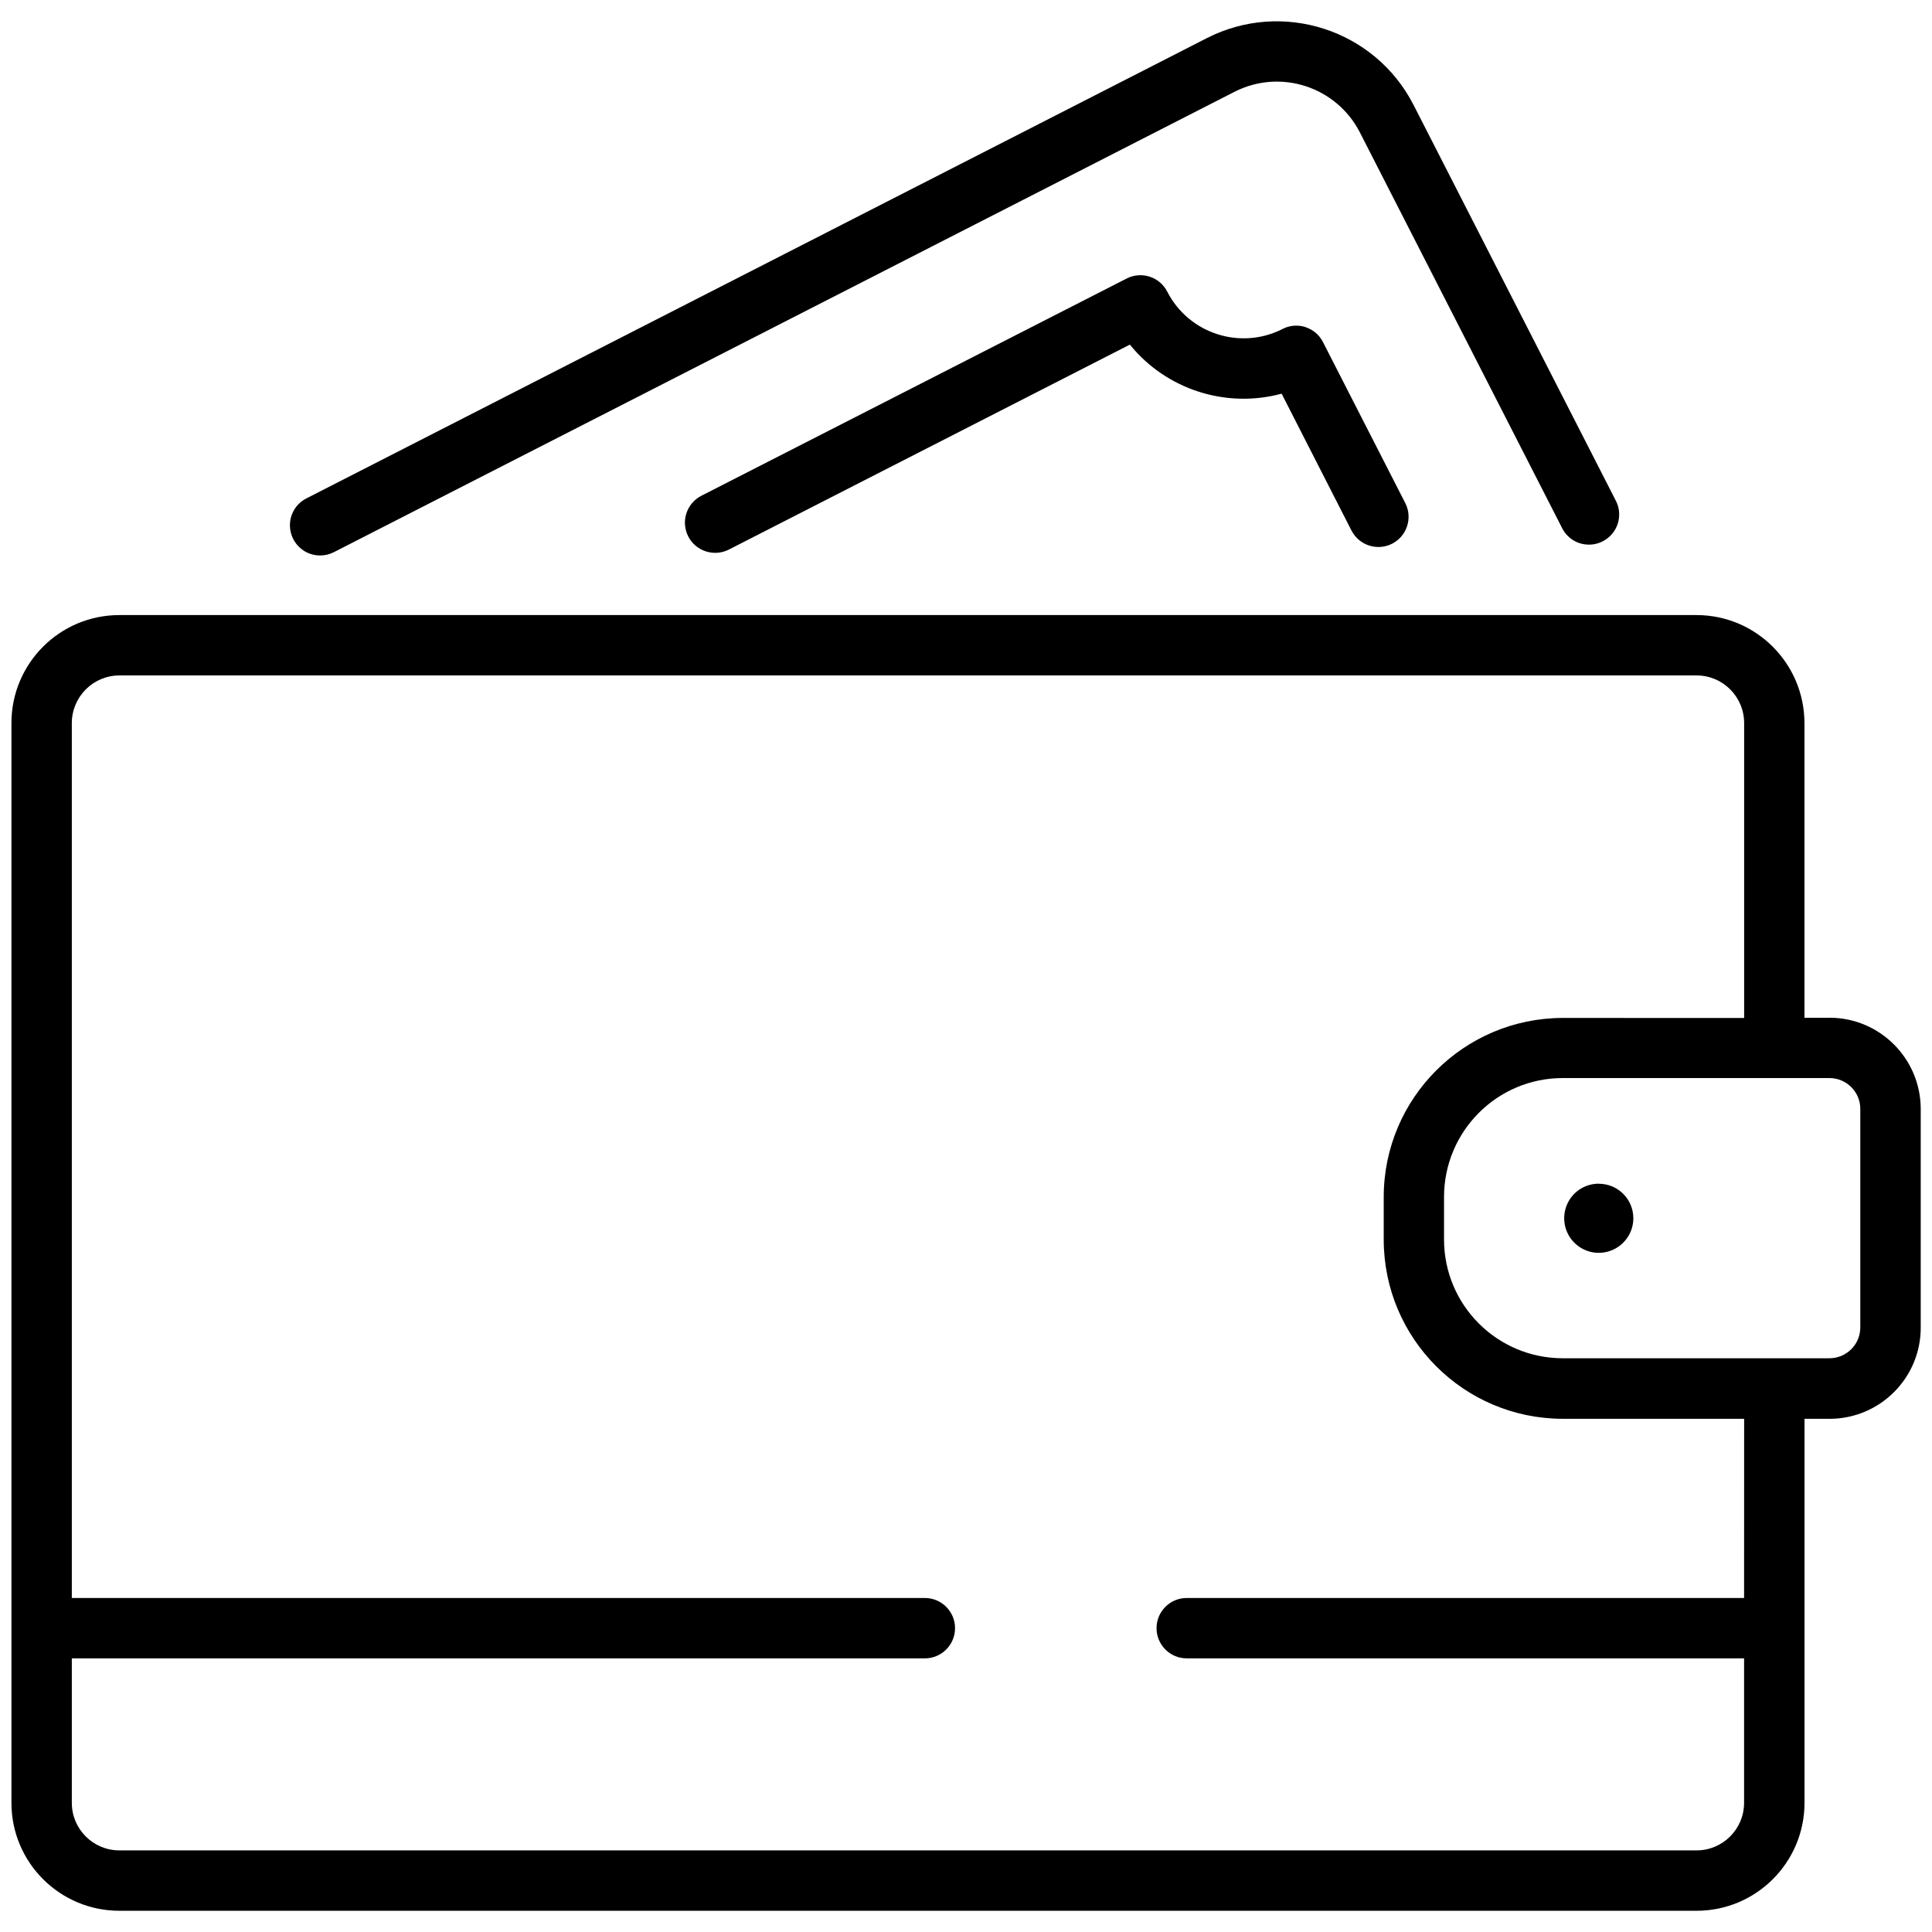
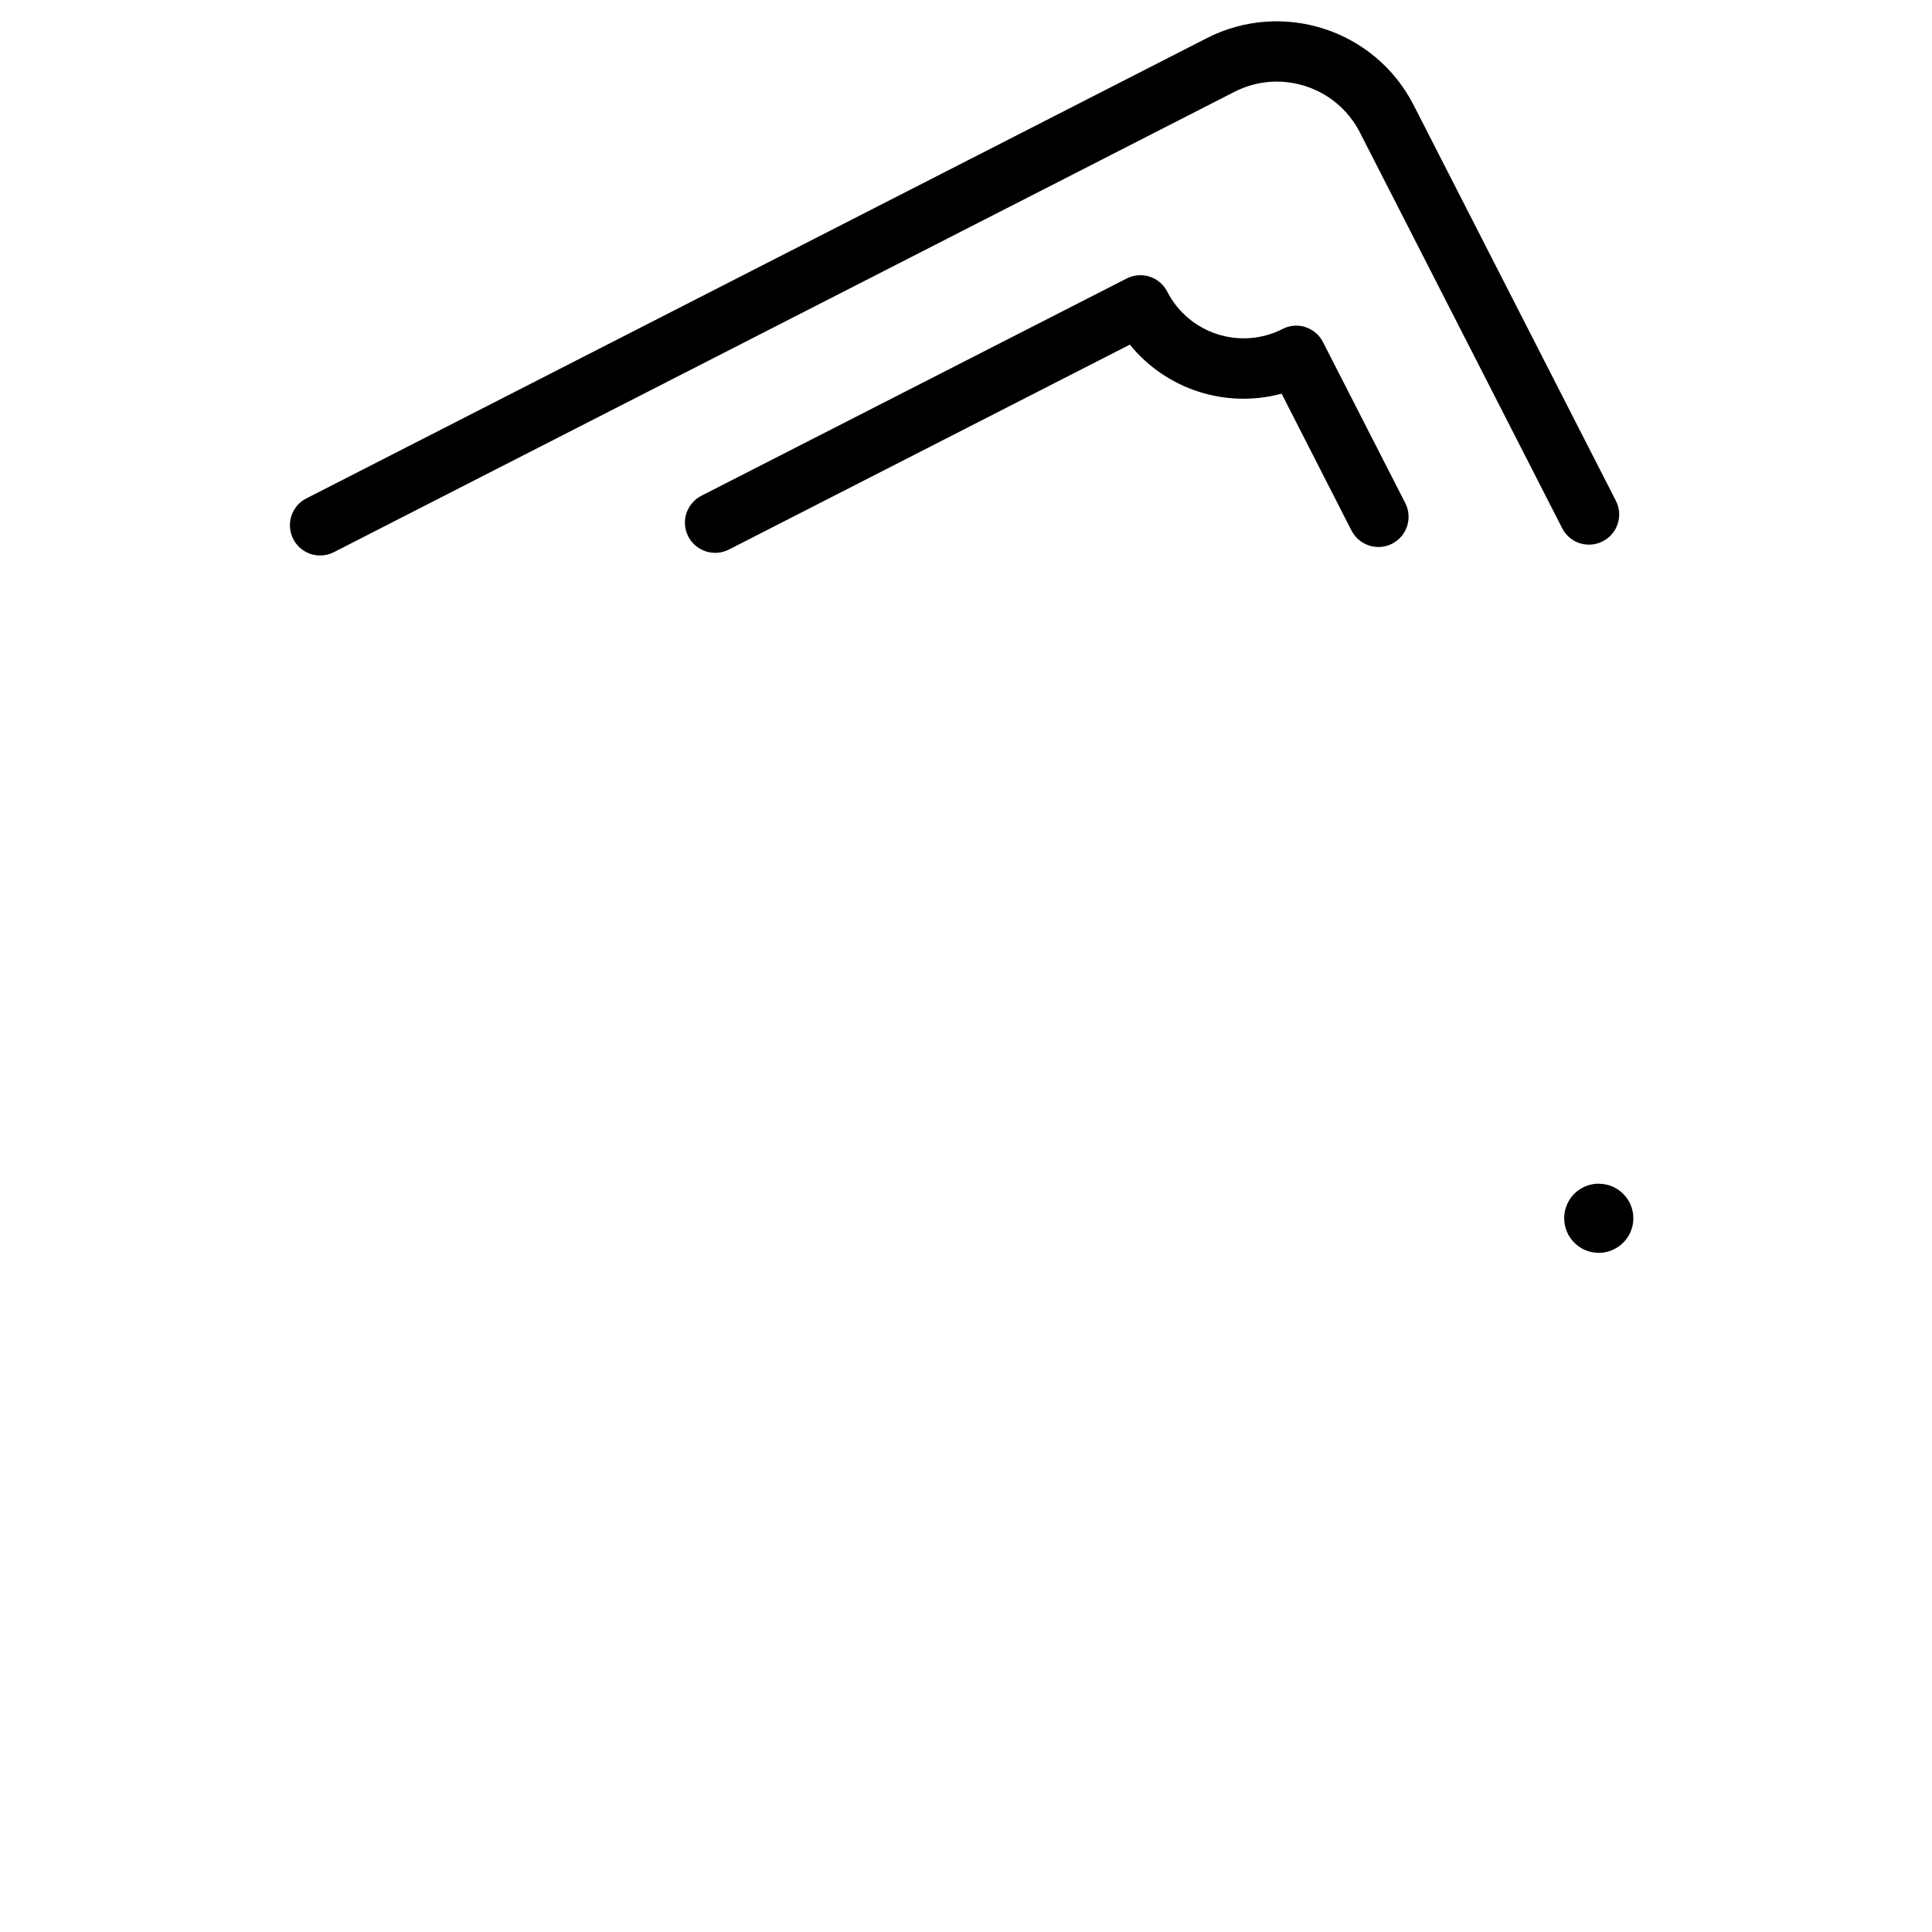
<svg xmlns="http://www.w3.org/2000/svg" width="128pt" height="128pt" version="1.1" viewBox="0 0 128 128">
  <path d="m21.211 36.801c0.32 0 0.629-0.074 0.91-0.219l59.668-30.5c3.035-1.547 6.746-0.344 8.301 2.68l13.391 26.199v0.004c0.234 0.48 0.656 0.852 1.164 1.02 0.512 0.164 1.066 0.125 1.539-0.121 0.48-0.246 0.84-0.672 1-1.18 0.16-0.516 0.109-1.07-0.145-1.539l-13.391-26.199c-2.559-4.988-8.68-6.969-13.68-4.426l-59.668 30.5c-0.824 0.414-1.254 1.352-1.035 2.25 0.215 0.898 1.02 1.535 1.945 1.531z" />
  <path d="m86.5 21.672c-0.504-0.164-1.055-0.121-1.523 0.121-2.797 1.426-6.211 0.316-7.644-2.469-0.5-0.984-1.703-1.375-2.691-0.871l-28.172 14.391c-0.984 0.504-1.375 1.703-0.875 2.691 0.504 0.984 1.711 1.375 2.695 0.875l26.566-13.578c2.414 2.977 6.356 4.246 10.055 3.25l4.629 9.07v-0.004c0.504 0.984 1.703 1.375 2.691 0.875 0.984-0.504 1.375-1.711 0.871-2.695l-5.449-10.66c-0.234-0.469-0.648-0.824-1.148-0.988z" />
-   <path d="m121.21 67.43h-1.66v-19.539c-0.016-3.945-3.211-7.137-7.148-7.141h-104.5c-3.941 0.004-7.137 3.195-7.144 7.141v71.559c0.004 3.945 3.199 7.141 7.148 7.144h104.5c3.945-0.004 7.141-3.199 7.148-7.144v-25.449h1.66c3.34-0.004 6.047-2.715 6.039-6.051v-14.477c-0.004-3.336-2.703-6.039-6.039-6.047zm-5.66 38.441h-36.926c-1.105 0-2 0.895-2 2 0 1.102 0.895 2 2 2h36.926v9.578c-0.004 1.734-1.414 3.144-3.148 3.144h-104.5c-1.734-0.004-3.141-1.41-3.144-3.144v-9.578h56.516c1.105 0 2-0.898 2-2 0-1.105-0.895-2-2-2h-56.516v-57.98c0.012-1.734 1.414-3.137 3.148-3.141h104.5c1.734 0 3.144 1.41 3.148 3.148v19.547l-12.02-0.004c-6.547 0.012-11.852 5.316-11.859 11.859v2.844-0.004c0.012 6.551 5.316 11.852 11.859 11.859h12.02zm7.699-17.922c0 1.125-0.914 2.035-2.039 2.039h-17.68c-4.336-0.004-7.852-3.519-7.859-7.856v-2.852c0.012-4.336 3.523-7.852 7.859-7.856h17.68c1.125 0.004 2.039 0.914 2.039 2.039z" />
  <path d="m105.92 78.422c-0.926 0-1.762 0.555-2.113 1.41-0.355 0.859-0.16 1.844 0.496 2.5s1.641 0.852 2.496 0.496 1.414-1.191 1.414-2.113c0-1.266-1.023-2.289-2.289-2.289z" />
</svg>